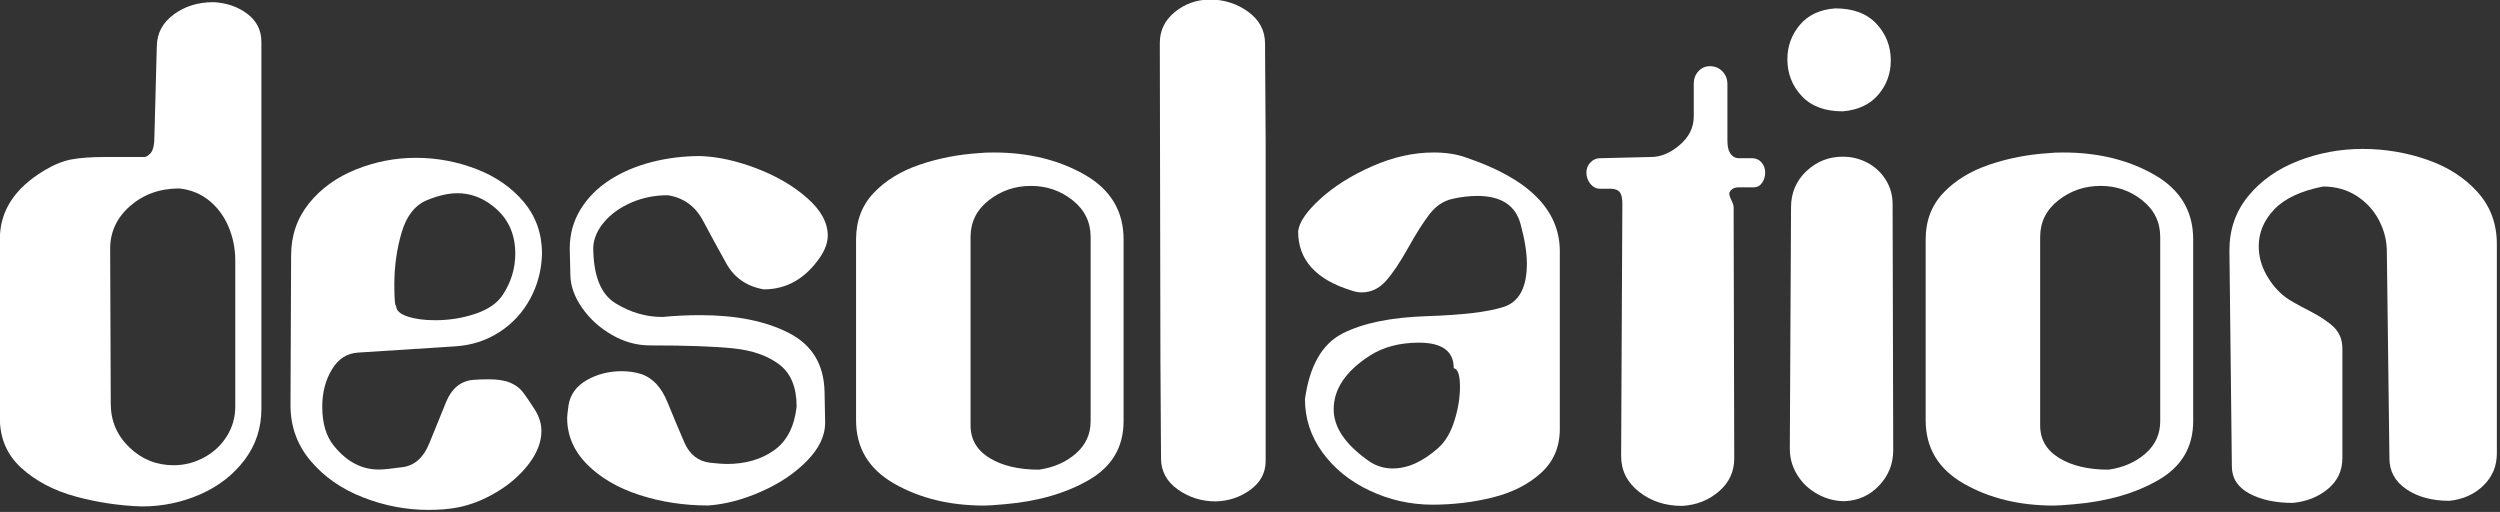
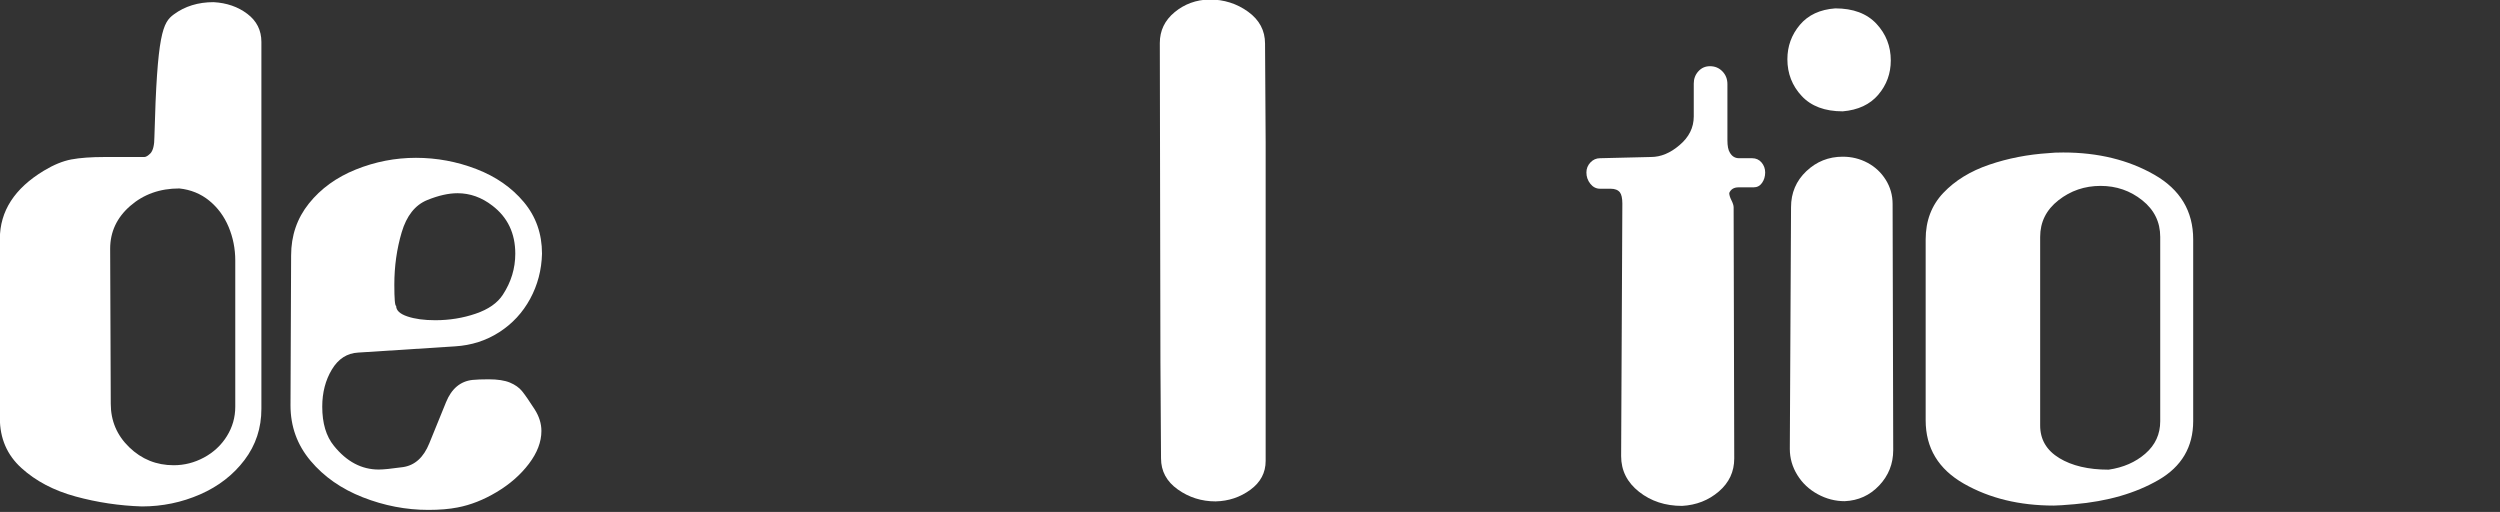
<svg xmlns="http://www.w3.org/2000/svg" width="100%" height="100%" viewBox="0 0 630 129" version="1.1" xml:space="preserve" style="fill-rule:evenodd;clip-rule:evenodd;stroke-linejoin:round;stroke-miterlimit:2;">
  <rect x="0" y="0" width="630" height="129" fill="#333333" stroke="none" />
  <g transform="matrix(1,0,0,1,-69.54,-69.368)">
    <g transform="matrix(1.793,0,0,1.793,-117.532,-621.007)">
-       <path d="M110.51,409.025C111.872,408.201 113.157,407.674 114.364,407.447C115.571,407.221 117.131,407.106 119.047,407.106L124.625,407.106C124.852,407.106 125.143,406.928 125.499,406.57C125.854,406.16 126.034,405.406 126.034,404.311L126.375,391.467C126.417,389.674 127.213,388.205 128.768,387.061C130.321,385.916 132.18,385.342 134.346,385.342C136.196,385.443 137.78,385.99 139.096,386.986C140.413,387.982 141.073,389.297 141.073,390.932L141.073,442.5C141.073,445.203 140.282,447.6 138.702,449.69C137.12,451.781 135.041,453.393 132.463,454.522C129.885,455.65 127.157,456.217 124.282,456.217C121.118,456.117 118.008,455.652 114.958,454.82C111.907,453.988 109.37,452.656 107.348,450.82C105.325,448.986 104.315,446.647 104.315,443.801L104.315,418.625C104.315,414.715 106.379,411.514 110.51,409.025M137.401,421.666C137.401,419.988 137.086,418.406 136.46,416.918C135.833,415.43 134.924,414.203 133.735,413.234C132.545,412.266 131.147,411.697 129.538,411.525C126.817,411.525 124.516,412.344 122.637,413.981C120.756,415.617 119.817,417.625 119.817,420.002L119.901,441.779C119.901,444.186 120.768,446.227 122.506,447.906C124.245,449.586 126.325,450.426 128.747,450.426C130.243,450.426 131.663,450.065 133.01,449.338C134.356,448.611 135.424,447.615 136.215,446.348C137.004,445.082 137.401,443.701 137.401,442.205L137.401,421.666Z" style="fill:white;fill-rule:nonzero;" />
+       <path d="M110.51,409.025C111.872,408.201 113.157,407.674 114.364,407.447C115.571,407.221 117.131,407.106 119.047,407.106L124.625,407.106C124.852,407.106 125.143,406.928 125.499,406.57C125.854,406.16 126.034,405.406 126.034,404.311C126.417,389.674 127.213,388.205 128.768,387.061C130.321,385.916 132.18,385.342 134.346,385.342C136.196,385.443 137.78,385.99 139.096,386.986C140.413,387.982 141.073,389.297 141.073,390.932L141.073,442.5C141.073,445.203 140.282,447.6 138.702,449.69C137.12,451.781 135.041,453.393 132.463,454.522C129.885,455.65 127.157,456.217 124.282,456.217C121.118,456.117 118.008,455.652 114.958,454.82C111.907,453.988 109.37,452.656 107.348,450.82C105.325,448.986 104.315,446.647 104.315,443.801L104.315,418.625C104.315,414.715 106.379,411.514 110.51,409.025M137.401,421.666C137.401,419.988 137.086,418.406 136.46,416.918C135.833,415.43 134.924,414.203 133.735,413.234C132.545,412.266 131.147,411.697 129.538,411.525C126.817,411.525 124.516,412.344 122.637,413.981C120.756,415.617 119.817,417.625 119.817,420.002L119.901,441.779C119.901,444.186 120.768,446.227 122.506,447.906C124.245,449.586 126.325,450.426 128.747,450.426C130.243,450.426 131.663,450.065 133.01,449.338C134.356,448.611 135.424,447.615 136.215,446.348C137.004,445.082 137.401,443.701 137.401,442.205L137.401,421.666Z" style="fill:white;fill-rule:nonzero;" />
    </g>
    <g transform="matrix(1.793,0,0,1.793,-117.532,-580.913)">
      <path d="M173.008,415.988C174.273,415.988 175.271,416.143 176.004,416.447C176.734,416.754 177.303,417.156 177.709,417.654C178.113,418.152 178.699,418.998 179.469,420.193C180.107,421.19 180.428,422.205 180.428,423.244C180.428,424.781 179.84,426.322 178.668,427.865C177.496,429.408 175.986,430.732 174.139,431.834C172.291,432.938 170.457,433.658 168.639,434C167.486,434.227 166.123,434.342 164.545,434.342C161.404,434.342 158.33,433.75 155.324,432.57C152.316,431.391 149.871,429.682 147.988,427.447C146.105,425.213 145.164,422.615 145.164,419.654L145.25,398.586C145.25,395.797 146.084,393.361 147.754,391.275C149.424,389.19 151.619,387.6 154.342,386.504C157.063,385.408 159.881,384.859 162.795,384.859C165.723,384.859 168.555,385.387 171.291,386.44C174.025,387.494 176.246,389.037 177.953,391.072C179.658,393.107 180.512,395.527 180.512,398.332C180.453,400.625 179.898,402.738 178.848,404.674C177.797,406.609 176.352,408.172 174.512,409.359C172.672,410.547 170.6,411.213 168.299,411.356L154.678,412.231C153.113,412.316 151.881,413.109 150.979,414.611C150.076,416.113 149.625,417.854 149.625,419.83C149.625,422.166 150.172,424.002 151.268,425.34C153.059,427.561 155.156,428.67 157.559,428.67C158.211,428.67 159.35,428.557 160.971,428.328C162.631,428.086 163.863,426.977 164.666,424.998C165.467,423.02 166.256,421.084 167.029,419.191C167.803,417.299 169.043,416.26 170.748,416.074C171.33,416.018 172.084,415.988 173.008,415.988M161.588,407.15C162.639,407.506 163.945,407.684 165.508,407.684C167.496,407.684 169.389,407.379 171.186,406.766C172.982,406.154 174.256,405.264 175.01,404.096C176.174,402.318 176.756,400.397 176.756,398.332C176.756,395.473 175.684,393.223 173.539,391.584C172.033,390.418 170.4,389.834 168.639,389.834C167.375,389.834 165.955,390.154 164.379,390.795C162.674,391.494 161.477,393.006 160.789,395.332C160.1,397.66 159.756,400.111 159.756,402.688C159.756,404.68 159.84,405.676 160.012,405.676C160.012,406.303 160.537,406.795 161.588,407.15Z" style="fill:white;fill-rule:nonzero;" />
    </g>
    <g transform="matrix(1.793,0,0,1.793,-117.532,-582.471)">
-       <path d="M190.318,410.601C188.597,409.607 187.201,408.336 186.127,406.787C185.052,405.238 184.511,403.689 184.496,402.141L184.41,398.476C184.41,396.461 184.914,394.629 185.923,392.98C186.933,391.332 188.306,389.951 190.04,388.836C191.775,387.721 193.74,386.883 195.937,386.32C198.134,385.76 200.406,385.478 202.753,385.478C205.226,385.564 207.871,386.146 210.687,387.225C213.503,388.305 215.871,389.693 217.79,391.389C219.71,393.084 220.671,394.834 220.671,396.637C220.671,397.617 220.316,398.631 219.605,399.682C217.542,402.705 214.896,404.217 211.669,404.217C209.279,403.791 207.527,402.576 206.412,400.568C205.294,398.562 204.201,396.553 203.127,394.539C202.052,392.525 200.414,391.342 198.21,390.986C196.361,390.986 194.65,391.328 193.08,392.012C191.507,392.695 190.242,393.594 189.283,394.709C188.322,395.826 187.8,397.002 187.714,398.24C187.714,402.252 188.759,404.896 190.849,406.176C192.939,407.457 195.13,408.096 197.421,408.096C199.169,407.928 200.947,407.842 202.753,407.842C207.816,407.842 211.97,408.678 215.22,410.35C218.47,412.021 220.136,414.769 220.222,418.594L220.308,422.967C220.308,424.787 219.46,426.566 217.769,428.301C216.078,430.035 213.941,431.475 211.359,432.619C208.777,433.764 206.287,434.42 203.884,434.592C200.47,434.592 197.242,434.098 194.199,433.109C191.156,432.121 188.703,430.685 186.839,428.801C184.976,426.918 184.046,424.738 184.046,422.264C184.046,422.023 184.111,421.441 184.238,420.516C184.48,418.996 185.333,417.816 186.798,416.976C188.263,416.137 189.912,415.717 191.746,415.717C192.726,415.717 193.658,415.859 194.54,416.144C196.103,416.701 197.304,418.01 198.144,420.068C198.984,422.127 199.773,424.012 200.513,425.721C201.252,427.432 202.468,428.385 204.162,428.584C205.185,428.699 205.966,428.756 206.507,428.756C209.109,428.756 211.314,428.117 213.121,426.84C214.925,425.562 215.986,423.51 216.298,420.682C216.298,417.982 215.488,416.016 213.867,414.781C212.246,413.547 210.097,412.789 207.425,412.51C204.752,412.232 200.833,412.092 195.671,412.092C193.824,412.092 192.039,411.596 190.318,410.601Z" style="fill:white;fill-rule:nonzero;" />
-     </g>
+       </g>
    <g transform="matrix(1.793,0,0,1.793,-117.532,-583.347)">
-       <path d="M224.652,397.686C224.652,395.07 225.478,392.893 227.13,391.15C228.783,389.408 230.933,388.086 233.583,387.184C236.232,386.281 239.033,385.738 241.982,385.553C242.437,385.496 243.105,385.467 243.988,385.467C248.88,385.467 253.148,386.51 256.789,388.592C260.429,390.674 262.251,393.705 262.251,397.686L262.251,423.213C262.251,426.854 260.628,429.611 257.386,431.488C254.142,433.365 250.203,434.502 245.566,434.9C244.127,435.027 243.158,435.092 242.66,435.092C237.832,435.092 233.624,434.068 230.035,432.022C226.445,429.975 224.652,427.002 224.652,423.107L224.652,397.686M240.744,423.832C240.744,425.797 241.636,427.322 243.421,428.412C245.206,429.502 247.521,430.045 250.365,430.045C252.427,429.746 254.152,428.992 255.539,427.781C256.925,426.572 257.619,425.057 257.619,423.234L257.619,397.336C257.619,395.244 256.775,393.525 255.089,392.18C253.404,390.836 251.453,390.162 249.234,390.162C246.999,390.162 245.027,390.836 243.314,392.18C241.599,393.525 240.744,395.244 240.744,397.336L240.744,423.832Z" style="fill:white;fill-rule:nonzero;" />
-     </g>
+       </g>
    <g transform="matrix(1.793,0,0,1.793,-117.532,-622.951)">
      <path d="M267.429,436.975L267.343,392.164C267.343,390.426 268.037,388.984 269.425,387.836C270.812,386.69 272.443,386.094 274.314,386.051C276.353,386.051 278.166,386.625 279.751,387.772C281.337,388.92 282.132,390.412 282.132,392.248L282.218,406.096L282.218,450.908C282.218,452.561 281.501,453.912 280.072,454.959C278.64,456.006 277.011,456.551 275.185,456.592C273.214,456.592 271.443,456.033 269.871,454.916C268.298,453.799 267.513,452.342 267.513,450.545L267.429,436.975Z" style="fill:white;fill-rule:nonzero;" />
    </g>
    <g transform="matrix(1.793,0,0,1.793,-117.532,-583.571)">
-       <path d="M286.784,396.682C286.911,395.416 287.948,393.895 289.895,392.117C291.843,390.34 294.276,388.809 297.198,387.521C300.12,386.236 302.995,385.592 305.823,385.592C307.558,385.592 309.071,385.826 310.364,386.295C319.161,389.252 323.561,393.643 323.561,399.469L323.561,424.455C323.561,426.984 322.675,429.049 320.901,430.647C319.128,432.246 316.878,433.387 314.153,434.068C311.429,434.75 308.577,435.092 305.599,435.092C302.523,435.076 299.601,434.418 296.831,433.109C294.061,431.801 291.855,430.018 290.21,427.756C288.565,425.496 287.743,422.994 287.743,420.25C288.395,415.574 290.151,412.504 293.009,411.039C295.864,409.574 299.811,408.762 304.851,408.598C309.888,408.434 313.493,408 315.669,407.297C317.843,406.594 318.931,404.563 318.931,401.207C318.931,399.688 318.64,397.854 318.06,395.707C317.364,393.035 315.333,391.697 311.964,391.697C310.831,391.697 309.642,391.84 308.395,392.125C307.185,392.41 306.142,393.113 305.267,394.238C304.392,395.363 303.376,396.961 302.224,399.031C301.069,401.102 300.019,402.656 299.073,403.695C298.126,404.734 297.005,405.254 295.71,405.254C295.226,405.254 294.735,405.162 294.237,404.977C289.269,403.441 286.784,400.678 286.784,396.682M308.737,423.328C309.265,421.67 309.528,420.072 309.528,418.533C309.528,416.883 309.235,416.008 308.653,415.908C308.653,413.518 307.023,412.32 303.761,412.32C301.04,412.32 298.733,412.934 296.841,414.156C293.466,416.336 291.778,418.848 291.778,421.693C291.778,424.256 293.466,426.705 296.841,429.039C297.81,429.68 298.892,430 300.087,430C302.194,430 304.323,429.039 306.474,427.117C307.456,426.25 308.21,424.986 308.737,423.328Z" style="fill:white;fill-rule:nonzero;" />
-     </g>
+       </g>
    <g transform="matrix(1.793,0,0,1.793,-117.532,-605.007)">
      <path d="M327.863,398.949C328.238,398.551 328.69,398.352 329.217,398.352L336.377,398.18C337.754,398.18 339.09,397.625 340.383,396.516C341.719,395.393 342.387,394.049 342.387,392.482L342.387,387.852C342.387,387.184 342.604,386.611 343.037,386.135C343.471,385.658 344.014,385.42 344.666,385.42C345.361,385.42 345.945,385.662 346.414,386.147C346.883,386.631 347.117,387.227 347.117,387.938L347.117,395.813C347.117,396.623 347.23,397.207 347.459,397.563C347.756,398.09 348.19,398.352 348.758,398.352L350.592,398.352C351.131,398.352 351.57,398.551 351.912,398.949C352.252,399.348 352.424,399.818 352.424,400.357C352.424,400.912 352.277,401.4 351.986,401.818C351.695,402.238 351.295,402.447 350.783,402.447L348.674,402.447C348.033,402.447 347.6,402.711 347.373,403.238C347.373,403.508 347.475,403.85 347.682,404.262C347.887,404.676 347.99,405.002 347.99,405.244L348.076,440.559C348.076,442.41 347.354,443.953 345.912,445.191C344.471,446.43 342.748,447.104 340.746,447.217C338.387,447.217 336.369,446.557 334.693,445.232C333.018,443.91 332.18,442.238 332.18,440.217L332.35,404.73C332.35,403.977 332.234,403.451 332.008,403.152C331.738,402.813 331.305,402.641 330.709,402.641L329.217,402.641C328.676,402.641 328.221,402.41 327.852,401.947C327.482,401.486 327.299,400.955 327.299,400.357C327.299,399.818 327.486,399.348 327.863,398.949Z" style="fill:white;fill-rule:nonzero;" />
    </g>
    <g transform="matrix(1.793,0,0,1.793,-117.532,-620.762)">
      <path d="M368.059,388.24C369.404,389.682 370.078,391.4 370.078,393.4C370.078,395.232 369.492,396.836 368.324,398.211C367.156,399.586 365.488,400.367 363.324,400.551C360.816,400.551 358.893,399.832 357.553,398.391C356.213,396.951 355.545,395.231 355.545,393.231C355.545,391.4 356.129,389.791 357.297,388.4C358.465,387.01 360.125,386.236 362.277,386.08C364.785,386.08 366.711,386.801 368.059,388.24M356.059,414.024C356.059,412.014 356.773,410.328 358.205,408.967C359.637,407.607 361.344,406.926 363.324,406.926C364.578,406.926 365.738,407.211 366.807,407.781C367.875,408.352 368.73,409.15 369.371,410.176C370.012,411.203 370.334,412.336 370.334,413.574L370.42,448.16C370.42,450.084 369.764,451.74 368.453,453.129C367.143,454.52 365.525,455.256 363.602,455.342C362.277,455.342 361.012,455.016 359.809,454.359C358.604,453.703 357.648,452.807 356.943,451.666C356.238,450.525 355.887,449.301 355.887,447.988L356.059,414.024Z" style="fill:white;fill-rule:nonzero;" />
    </g>
    <g transform="matrix(1.793,0,0,1.793,-117.532,-583.347)">
      <path d="M374.98,397.686C374.98,395.07 375.807,392.893 377.459,391.15C379.111,389.408 381.262,388.086 383.912,387.184C386.561,386.281 389.361,385.738 392.311,385.553C392.766,385.496 393.434,385.467 394.316,385.467C399.209,385.467 403.477,386.51 407.117,388.592C410.758,390.674 412.58,393.705 412.58,397.686L412.58,423.213C412.58,426.854 410.957,429.611 407.715,431.488C404.471,433.365 400.531,434.502 395.895,434.9C394.455,435.027 393.486,435.092 392.988,435.092C388.16,435.092 383.953,434.068 380.363,432.022C376.773,429.975 374.98,427.002 374.98,423.107L374.98,397.686M391.072,423.832C391.072,425.797 391.965,427.322 393.75,428.412C395.535,429.502 397.85,430.045 400.693,430.045C402.756,429.746 404.48,428.992 405.867,427.781C407.254,426.572 407.947,425.057 407.947,423.234L407.947,397.336C407.947,395.244 407.104,393.525 405.418,392.18C403.732,390.836 401.781,390.162 399.563,390.162C397.328,390.162 395.356,390.836 393.643,392.18C391.928,393.525 391.072,395.244 391.072,397.336L391.072,423.832Z" style="fill:white;fill-rule:nonzero;" />
    </g>
    <g transform="matrix(1.793,0,0,1.793,-117.532,-584.916)">
-       <path d="M417.672,400.084C417.672,397.139 418.565,394.586 420.35,392.43C422.135,390.273 424.469,388.635 427.352,387.518C430.232,386.4 433.246,385.842 436.391,385.842C439.52,385.842 442.537,386.346 445.439,387.35C448.342,388.354 450.703,389.865 452.525,391.881C454.346,393.897 455.258,396.344 455.258,399.221L455.258,428.65C455.258,430.432 454.625,431.936 453.359,433.16C452.094,434.387 450.504,435.098 448.588,435.297C446.158,435.297 444.147,434.756 442.553,433.674C440.959,432.592 440.162,431.148 440.162,429.34L439.797,400.303C439.797,398.738 439.424,397.252 438.68,395.842C437.935,394.434 436.883,393.295 435.523,392.426C434.162,391.559 432.596,391.123 430.826,391.123C427.693,391.748 425.404,392.826 423.959,394.354C422.514,395.883 421.791,397.607 421.791,399.525C421.791,400.906 422.145,402.236 422.856,403.516C423.565,404.795 424.459,405.848 425.539,406.672C426.164,407.127 427.256,407.752 428.818,408.549C430.381,409.346 431.559,410.127 432.354,410.895C433.148,411.662 433.547,412.672 433.547,413.922L433.547,429.301C433.547,431.065 432.867,432.508 431.512,433.631C430.154,434.754 428.51,435.408 426.578,435.592C424.135,435.592 422.096,435.15 420.463,434.268C418.83,433.385 418.014,432.111 418.014,430.445L417.672,400.084Z" style="fill:white;fill-rule:nonzero;" />
-     </g>
+       </g>
  </g>
</svg>